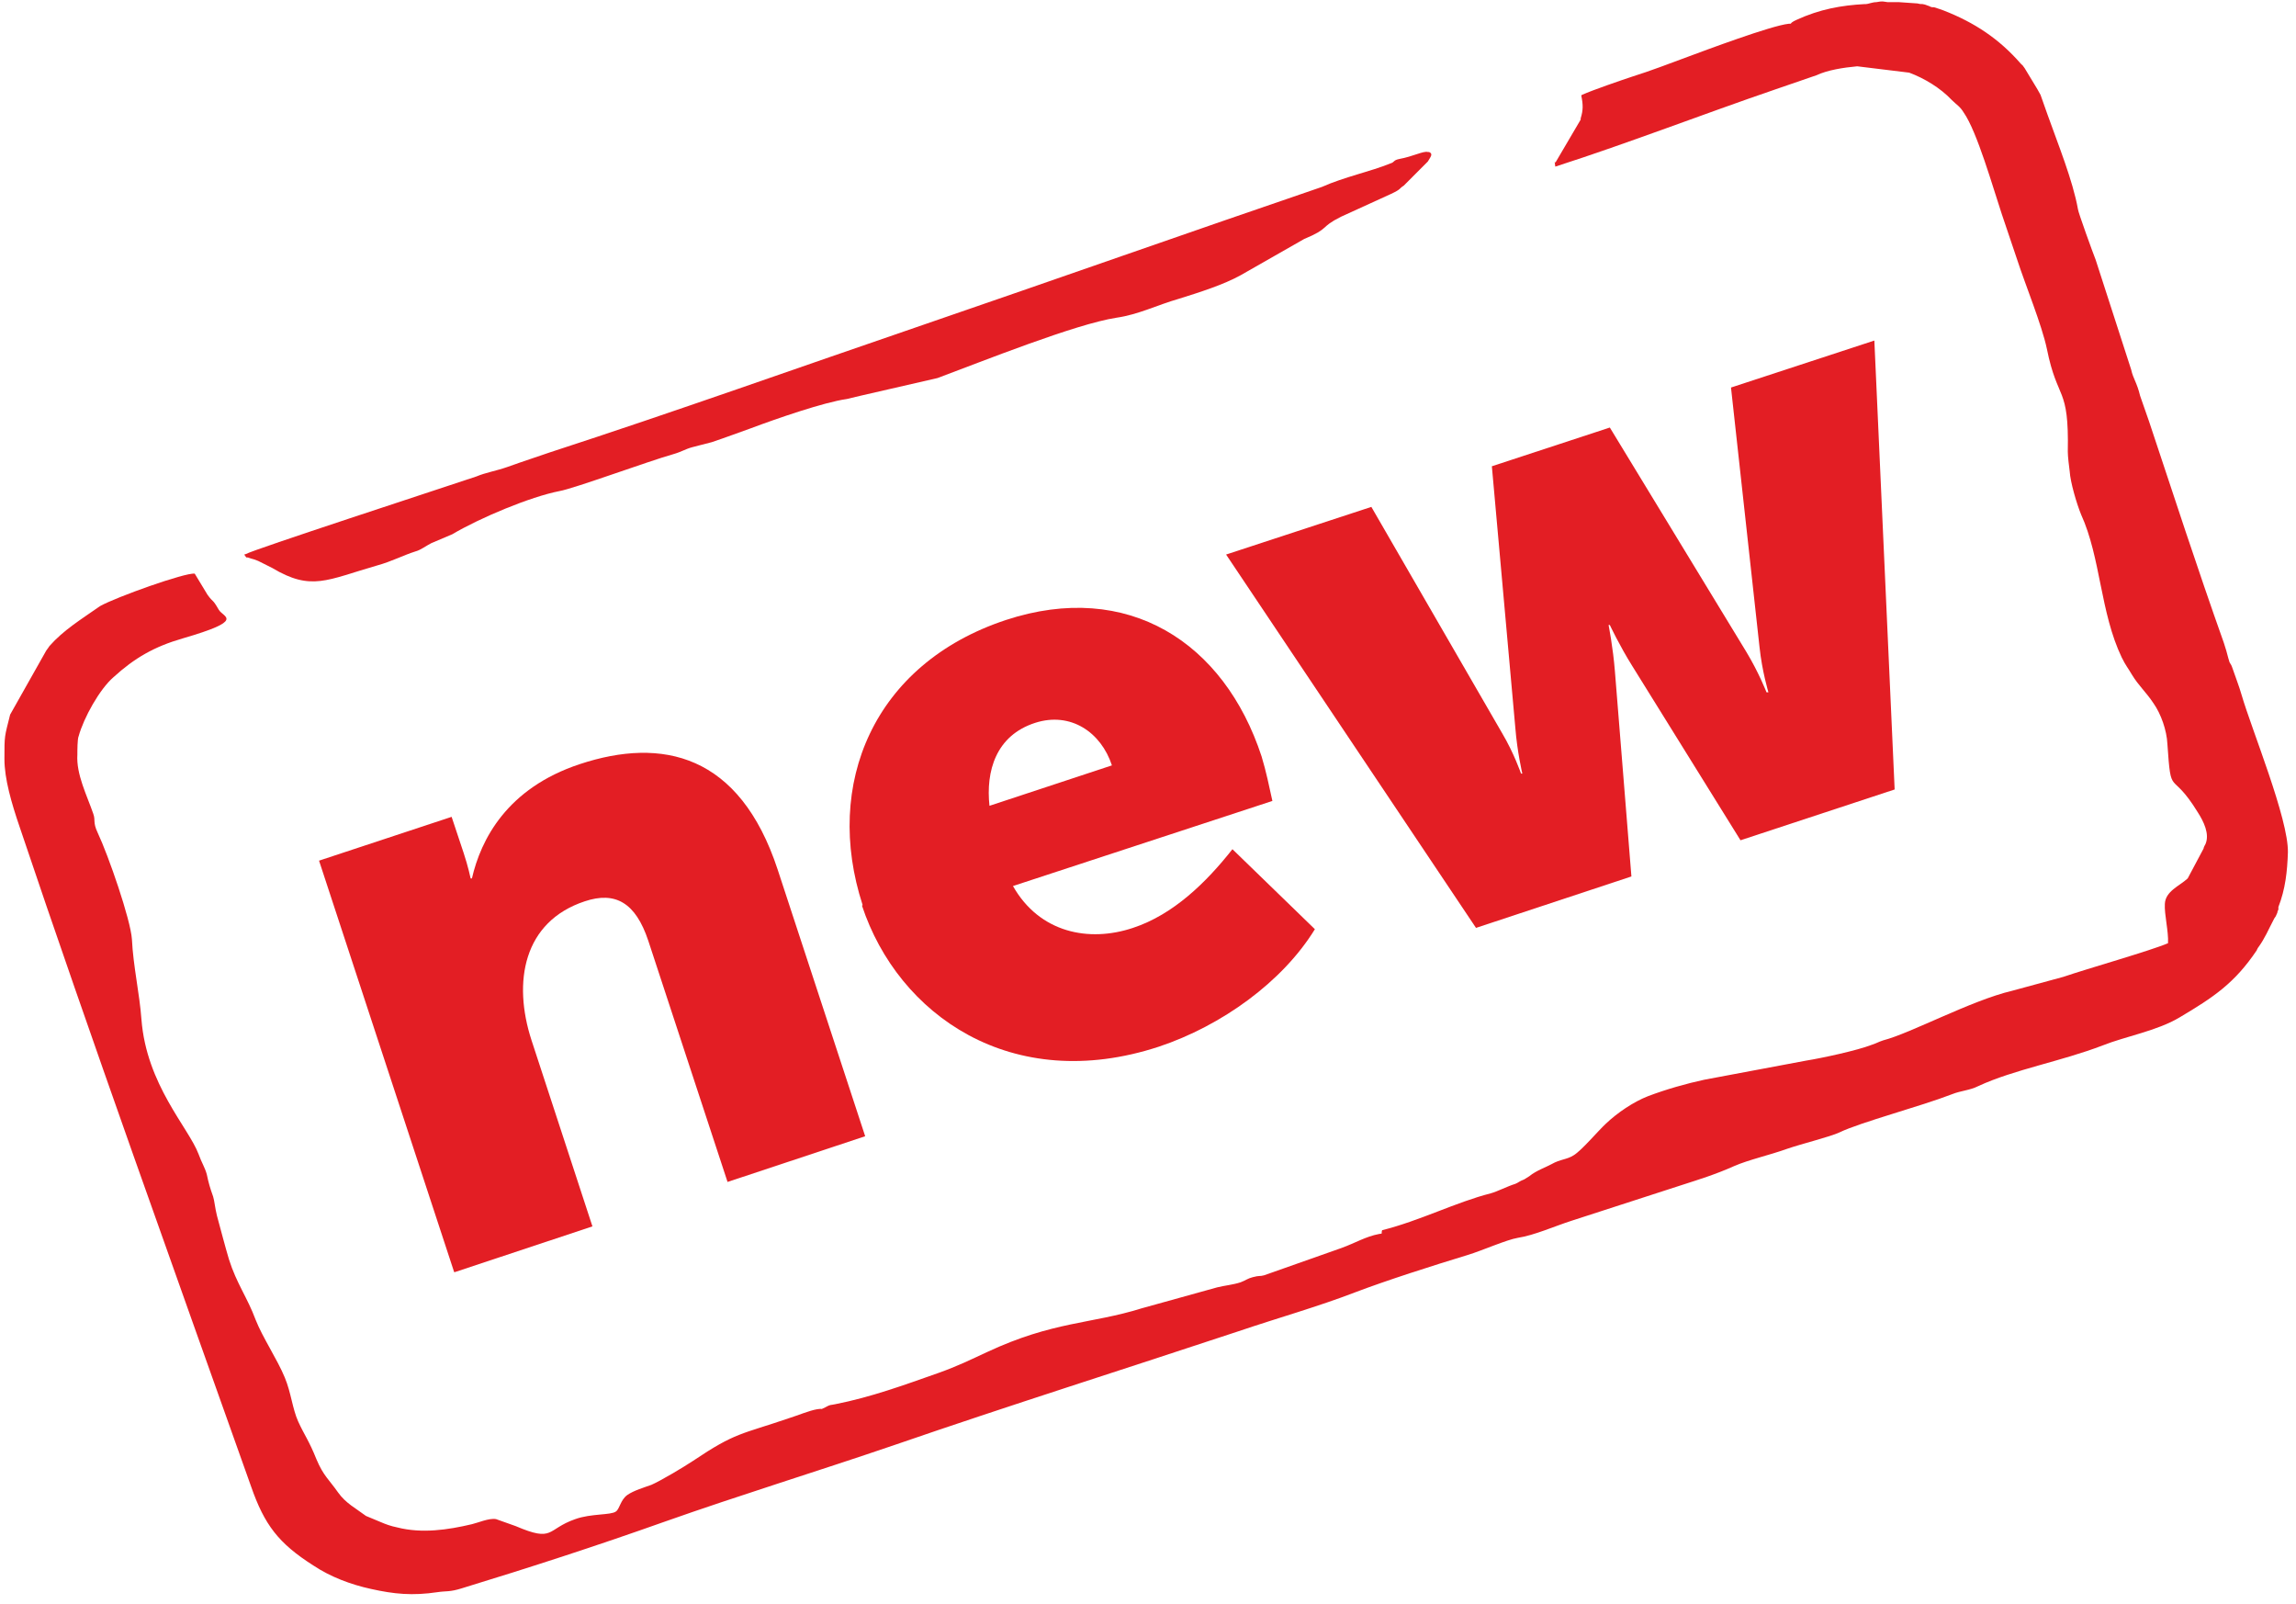
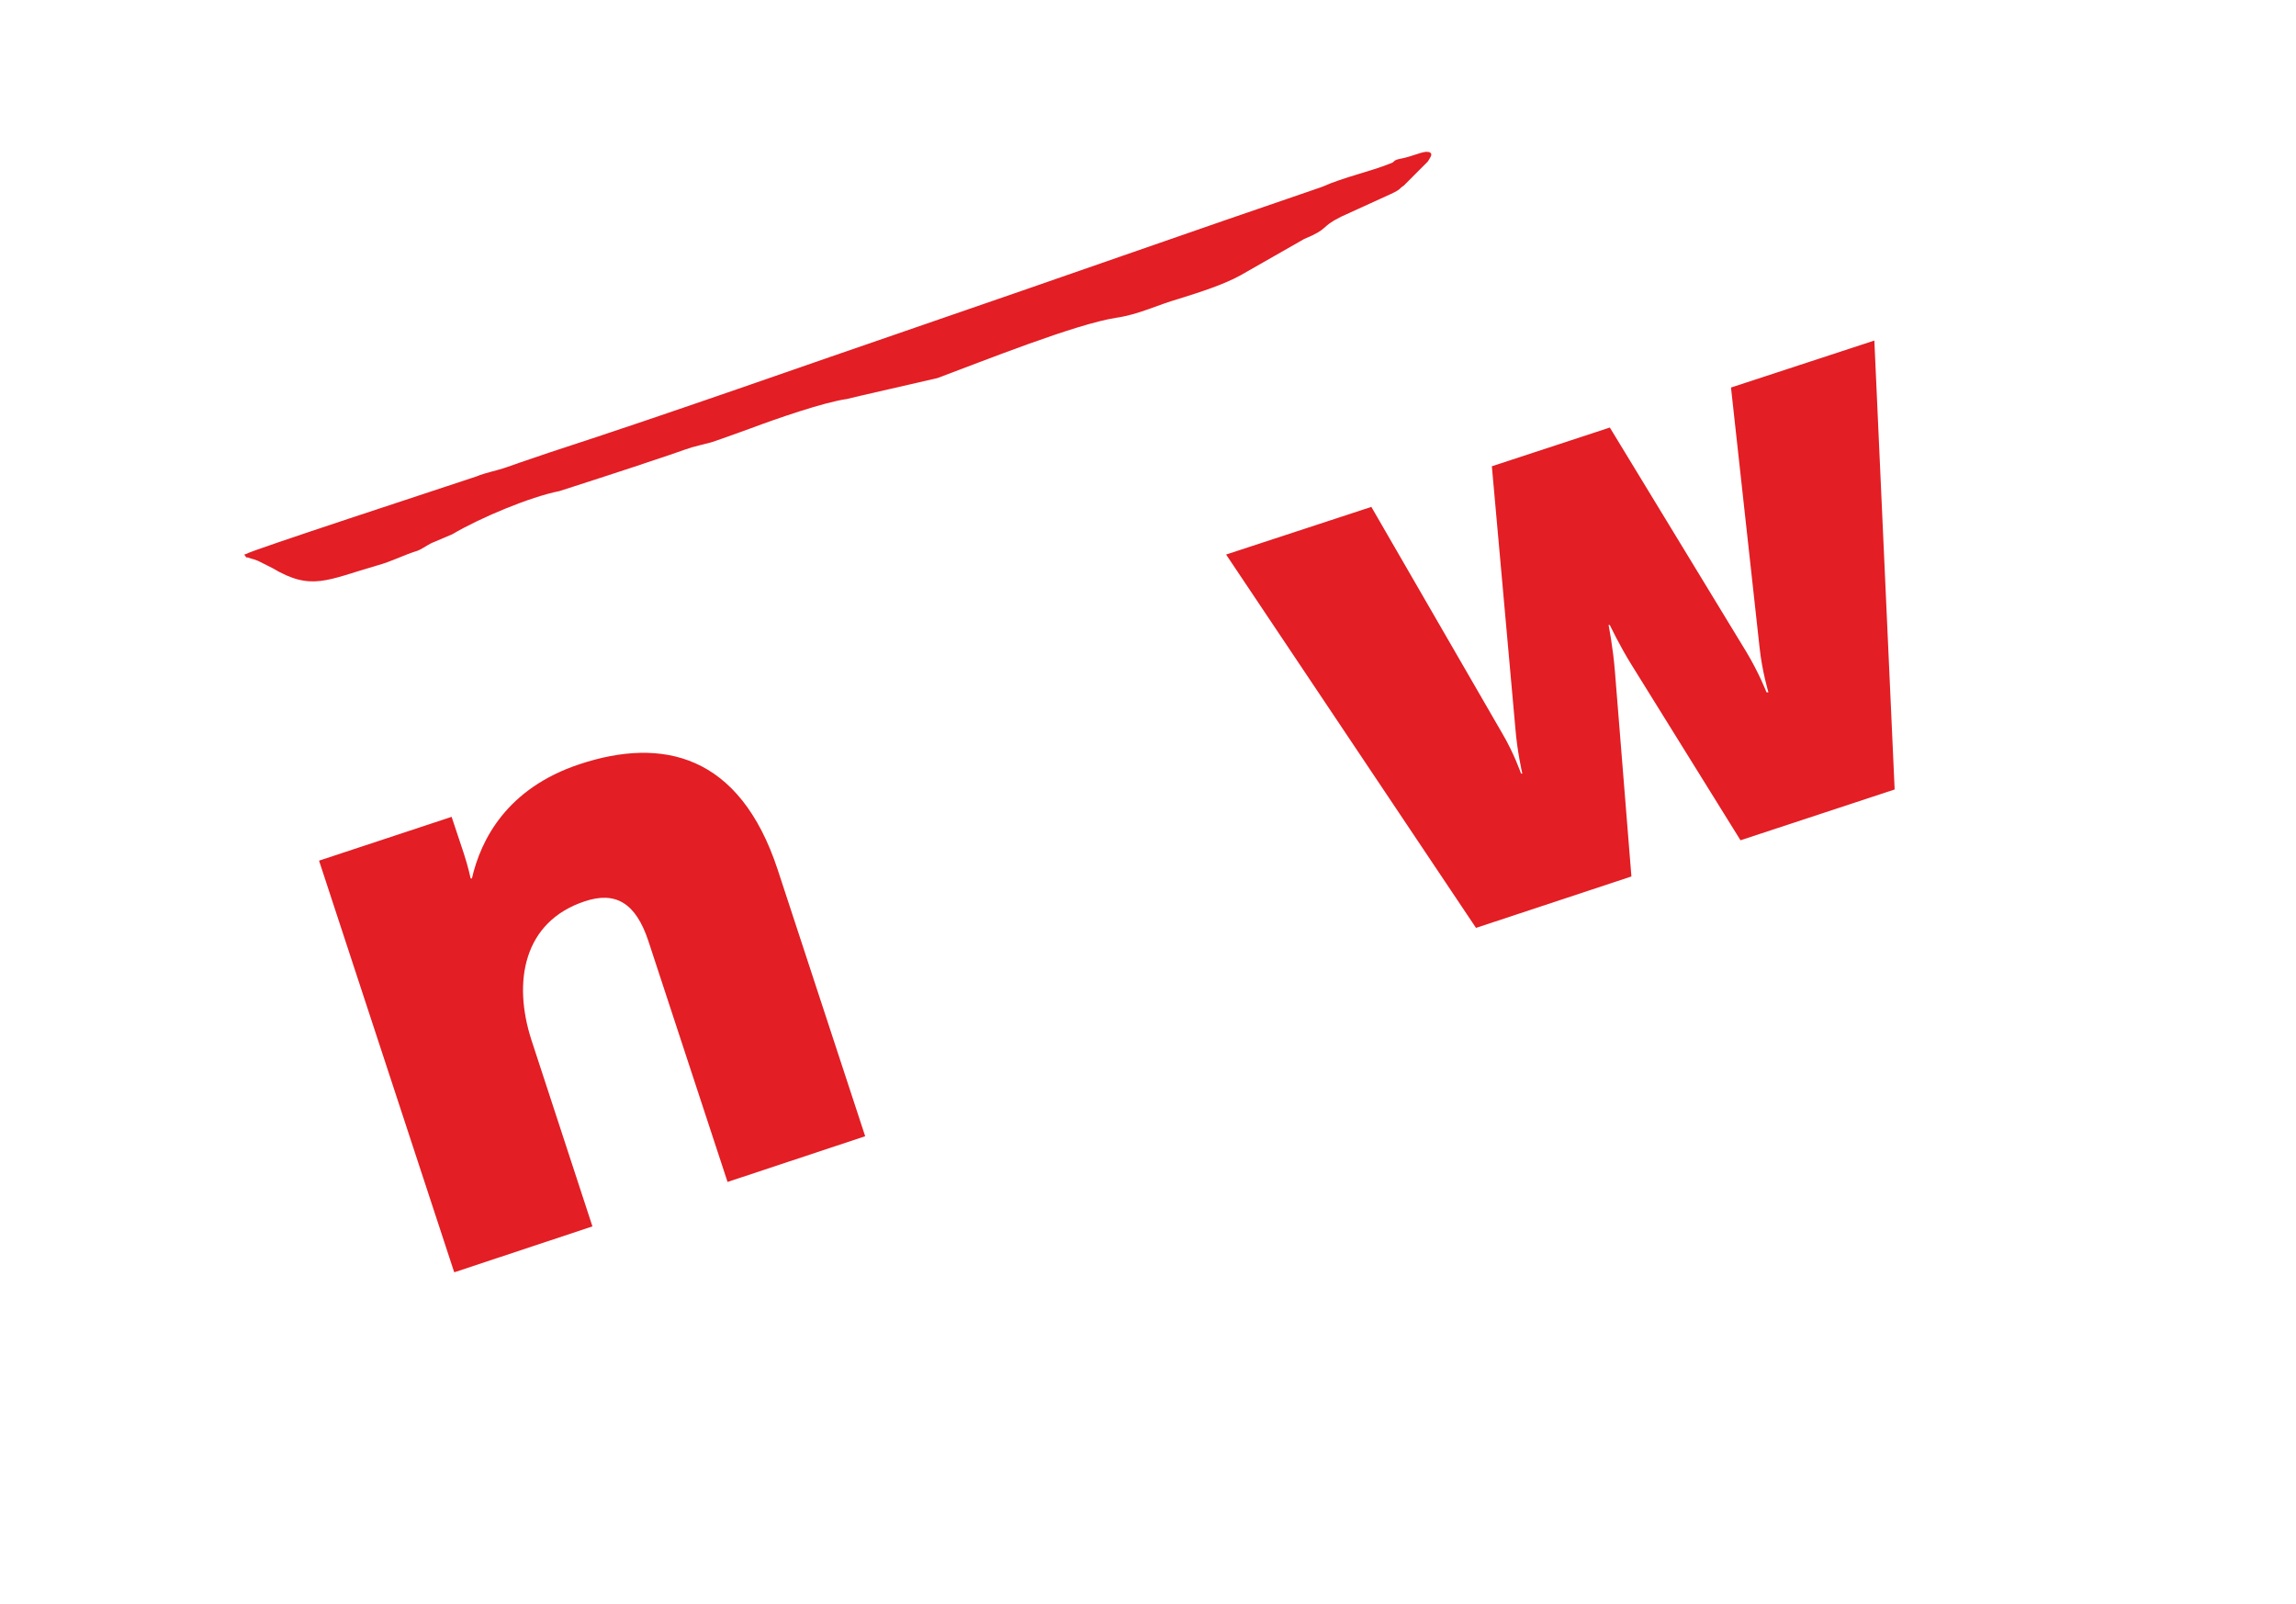
<svg xmlns="http://www.w3.org/2000/svg" width="169" height="118" viewBox="0 0 169 118" fill="none">
-   <path fill-rule="evenodd" clip-rule="evenodd" d="M17.977 40.808C18.257 41.182 17.977 40.902 18.443 41.089C18.63 41.135 18.77 41.182 19.004 41.276L20.031 41.79C22.925 43.518 24.046 42.677 27.781 41.603C28.808 41.322 29.695 40.855 30.582 40.575C30.956 40.481 31.376 40.154 31.75 39.967L33.29 39.313C35.345 38.098 39.033 36.556 41.181 36.136C42.255 35.949 47.717 33.94 49.538 33.426C50.191 33.239 50.425 33.052 50.938 32.912C51.265 32.819 51.872 32.678 52.386 32.538C53.366 32.211 54.487 31.791 55.281 31.51C57.148 30.809 60.65 29.595 62.331 29.361L63.311 29.127L69.007 27.819C72.275 26.604 79.138 23.848 82.173 23.38C83.807 23.147 85.161 22.446 86.795 21.979C88.289 21.511 90.063 20.951 91.324 20.25L95.993 17.587C97.907 16.792 97.113 16.745 98.701 15.951L102.389 14.269C103.183 13.895 102.949 13.895 103.323 13.662L105.097 11.886C105.284 11.559 105.517 11.325 105.19 11.185C105.19 11.185 105.144 11.185 105.097 11.185C104.77 11.092 104.023 11.512 102.996 11.699C102.529 11.793 102.669 11.933 102.342 12.026C100.848 12.634 98.981 13.008 97.3 13.755C87.449 17.119 77.784 20.53 67.98 23.894C58.829 27.025 49.678 30.295 40.48 33.286C39.547 33.613 38.519 33.94 37.352 34.36C36.559 34.641 35.718 34.781 35.065 35.061C32.263 35.996 18.537 40.481 18.117 40.762L17.977 40.808Z" fill="#E31E24" />
-   <path fill-rule="evenodd" clip-rule="evenodd" d="M116.393 7.028C116.533 7.729 116.533 8.103 116.347 8.71C116.347 8.71 116.347 8.757 116.347 8.803L114.479 11.981C114.479 11.981 114.386 11.654 114.479 12.261C119.988 10.486 125.264 8.43 130.727 6.561L133.715 5.533C134.508 5.159 135.676 4.972 136.703 4.879L140.531 5.346C141.652 5.766 142.819 6.467 143.659 7.355C144.033 7.729 144.266 7.822 144.546 8.289C145.527 9.691 146.694 13.803 147.348 15.765C147.721 16.887 148.095 17.961 148.468 19.083C149.075 20.952 150.289 23.895 150.663 25.671C151.456 29.596 152.297 28.334 152.203 33.24C152.203 33.614 152.297 34.315 152.343 34.689C152.39 35.483 152.857 37.072 153.184 37.866C154.631 41.043 154.584 45.061 156.172 48.379C156.499 49.033 156.592 49.08 156.919 49.64C157.432 50.481 157.946 50.902 158.506 51.743C159.067 52.537 159.487 53.752 159.533 54.733C159.814 58.845 159.767 56.509 161.774 59.779C162.195 60.434 162.662 61.368 162.335 62.116C162.335 62.116 162.195 62.349 162.195 62.443L161.027 64.639C160.421 65.199 159.393 65.573 159.347 66.508C159.3 67.302 159.627 68.517 159.58 69.405C158.273 69.965 153.651 71.274 151.877 71.881L148.095 72.909C145.107 73.61 140.625 76.039 138.617 76.553C138.197 76.694 138.197 76.74 137.777 76.88C136.703 77.301 134.088 77.862 132.921 78.049L125.451 79.45C124.144 79.731 122.65 80.151 121.296 80.665C120.222 81.086 119.055 81.88 118.214 82.674C117.607 83.235 116.44 84.637 115.833 85.01C115.32 85.338 114.853 85.291 114.199 85.665C113.779 85.898 113.079 86.132 112.565 86.552L112.191 86.786C111.818 86.926 111.771 87.02 111.538 87.113C110.931 87.3 110.231 87.674 109.717 87.814C107.149 88.468 104.535 89.823 101.733 90.524C101.64 90.804 101.827 90.757 101.5 90.804C100.519 90.991 99.772 91.458 98.745 91.832L93.049 93.841C92.722 93.935 92.722 93.841 92.209 93.981C91.835 94.075 91.695 94.215 91.322 94.355C90.761 94.542 90.155 94.589 89.594 94.729L84.038 96.271C80.303 97.439 77.549 97.206 72.646 99.495C71.433 100.056 70.499 100.523 69.051 101.037C66.53 101.925 64.103 102.812 61.488 103.326C61.068 103.42 61.161 103.326 60.741 103.56C60.227 103.794 60.741 103.607 60.134 103.7C59.574 103.794 58.687 104.167 58.08 104.354C54.531 105.569 54.158 105.382 51.03 107.485C50.329 107.952 48.602 108.98 47.948 109.26C47.435 109.447 46.641 109.681 46.174 110.008C45.661 110.382 45.614 111.036 45.334 111.223C44.96 111.503 43.513 111.363 42.346 111.783C40.198 112.531 40.805 113.512 37.957 112.297L36.51 111.783C35.996 111.69 35.156 112.064 34.736 112.157C32.961 112.578 31.047 112.858 29.226 112.391C28.759 112.297 28.386 112.157 28.059 112.017L26.939 111.55C26.192 110.989 25.445 110.615 24.884 109.821C24.231 108.887 23.81 108.606 23.297 107.391C22.737 105.99 22.41 105.616 21.943 104.588C21.523 103.653 21.429 102.485 20.962 101.364C20.402 100.009 19.328 98.42 18.815 97.112C18.208 95.477 17.414 94.449 16.854 92.673C16.574 91.739 16.247 90.477 15.967 89.449C15.827 88.889 15.78 88.328 15.687 88.047C15.453 87.393 15.36 87.066 15.22 86.412C15.08 85.898 14.846 85.571 14.613 84.917C13.866 82.955 10.784 79.824 10.411 75.011C10.271 73.096 9.804 71.087 9.711 69.124C9.617 67.676 7.983 62.957 7.189 61.275C6.816 60.48 7.049 60.387 6.863 59.873C6.396 58.518 5.602 56.976 5.695 55.528C5.695 55.247 5.695 54.359 5.789 54.172C6.162 52.818 7.329 50.715 8.357 49.827C9.897 48.425 11.345 47.584 13.446 46.977C18.114 45.622 16.434 45.435 16.107 44.874C15.593 43.987 15.733 44.407 15.266 43.753L14.333 42.211C13.632 42.118 8.543 43.94 7.376 44.594L7.236 44.688C5.975 45.575 4.668 46.37 3.641 47.538C3.641 47.538 3.454 47.818 3.408 47.865L0.746 52.584C0.326 54.266 0.326 54.079 0.326 55.855C0.326 57.303 0.84 59.079 1.447 60.854C6.536 75.993 13.025 94.028 18.488 109.4C19.468 112.204 20.495 113.559 23.063 115.194C24.324 116.035 25.818 116.596 27.312 116.923C28.993 117.297 30.347 117.437 32.214 117.157C32.821 117.063 33.101 117.157 33.989 116.876C39.031 115.334 43.933 113.746 48.929 111.97C54.485 110.008 60.274 108.232 65.877 106.317C74.281 103.42 82.731 100.757 91.182 97.953C93.936 97.019 97.064 96.131 99.726 95.103C102.06 94.215 105.422 93.141 108.036 92.346C109.11 92.019 110.884 91.225 111.725 91.085C112.938 90.898 114.386 90.244 115.693 89.823L123.77 87.207C125.077 86.786 126.291 86.412 127.645 85.805C128.719 85.338 130.213 85.01 131.52 84.543C132.594 84.169 134.695 83.656 135.396 83.328C136.936 82.581 141.372 81.413 143.659 80.525C144.36 80.245 144.967 80.245 145.62 79.918C148.235 78.703 151.736 78.095 154.771 76.927C156.405 76.273 158.786 75.853 160.421 74.871C162.942 73.376 164.482 72.348 166.116 69.919C166.116 69.919 166.117 69.872 166.163 69.825C166.163 69.825 166.163 69.778 166.21 69.732C166.723 69.031 166.957 68.423 167.377 67.629C167.47 67.442 167.47 67.536 167.564 67.302C167.704 67.022 167.564 67.209 167.704 66.928V66.741C168.217 65.433 168.358 64.125 168.404 62.723C168.451 60.247 165.743 53.705 164.996 51.136C164.809 50.481 164.529 49.781 164.342 49.22C164.156 48.659 164.156 48.986 164.016 48.425C163.922 48.052 163.829 47.725 163.689 47.304C161.681 41.651 160.047 36.604 158.179 30.997L157.526 29.128C157.292 28.147 157.012 27.867 156.872 27.213L154.258 19.129C154.071 18.662 152.95 15.578 152.95 15.392C152.577 13.289 151.456 10.532 150.709 8.43L150.196 6.981C150.196 6.981 150.009 6.654 149.962 6.561L149.029 5.019C148.748 4.645 148.982 4.925 148.748 4.692C147.161 2.869 145.34 1.655 143.052 0.767C142.772 0.673 142.679 0.627 142.352 0.533C142.165 0.533 142.165 0.533 141.979 0.44C141.792 0.393 141.792 0.346 141.512 0.3C141.278 0.3 141.372 0.3 141.138 0.253L139.784 0.159C139.411 0.159 139.224 0.159 138.944 0.159C138.57 0.113 138.617 0.066 138.103 0.159C137.823 0.159 137.497 0.3 137.356 0.3C137.356 0.3 137.31 0.3 137.263 0.3C135.536 0.393 133.948 0.673 132.221 1.468C131.614 1.748 131.987 1.748 131.66 1.748C130.353 1.888 125.498 3.71 124.237 4.178C122.976 4.645 121.389 5.252 120.175 5.626C119.335 5.906 117.28 6.607 116.44 6.981L116.393 7.028Z" fill="#E31E24" />
+   <path fill-rule="evenodd" clip-rule="evenodd" d="M17.977 40.808C18.257 41.182 17.977 40.902 18.443 41.089C18.63 41.135 18.77 41.182 19.004 41.276L20.031 41.79C22.925 43.518 24.046 42.677 27.781 41.603C28.808 41.322 29.695 40.855 30.582 40.575C30.956 40.481 31.376 40.154 31.75 39.967L33.29 39.313C35.345 38.098 39.033 36.556 41.181 36.136C50.191 33.239 50.425 33.052 50.938 32.912C51.265 32.819 51.872 32.678 52.386 32.538C53.366 32.211 54.487 31.791 55.281 31.51C57.148 30.809 60.65 29.595 62.331 29.361L63.311 29.127L69.007 27.819C72.275 26.604 79.138 23.848 82.173 23.38C83.807 23.147 85.161 22.446 86.795 21.979C88.289 21.511 90.063 20.951 91.324 20.25L95.993 17.587C97.907 16.792 97.113 16.745 98.701 15.951L102.389 14.269C103.183 13.895 102.949 13.895 103.323 13.662L105.097 11.886C105.284 11.559 105.517 11.325 105.19 11.185C105.19 11.185 105.144 11.185 105.097 11.185C104.77 11.092 104.023 11.512 102.996 11.699C102.529 11.793 102.669 11.933 102.342 12.026C100.848 12.634 98.981 13.008 97.3 13.755C87.449 17.119 77.784 20.53 67.98 23.894C58.829 27.025 49.678 30.295 40.48 33.286C39.547 33.613 38.519 33.94 37.352 34.36C36.559 34.641 35.718 34.781 35.065 35.061C32.263 35.996 18.537 40.481 18.117 40.762L17.977 40.808Z" fill="#E31E24" />
  <path d="M33.476 93.608L43.607 90.244L39.125 76.554C37.724 72.255 38.518 67.816 43.047 66.321C45.288 65.574 46.782 66.415 47.716 69.218L53.552 86.973L63.683 83.609L57.24 63.985C54.439 55.481 48.743 54.22 42.673 56.229C37.304 58.004 35.39 61.789 34.736 64.639H34.643C34.643 64.639 34.456 63.751 34.129 62.77L33.242 60.107L23.484 63.331L33.429 93.608H33.476Z" fill="#E31E24" />
-   <path d="M63.449 66.646C66.11 74.683 74.467 80.57 85.299 77.019C89.921 75.477 94.403 72.253 96.784 68.375L90.715 62.488C88.8 64.917 86.373 67.3 83.385 68.281C80.163 69.356 76.521 68.655 74.561 65.198L93.656 58.937C93.422 57.862 93.189 56.741 92.862 55.666C90.108 47.256 83.011 42.677 74.047 45.62C64.289 48.844 60.601 57.722 63.495 66.599L63.449 66.646ZM72.833 59.31C72.553 56.741 73.3 54.124 76.195 53.19C78.809 52.349 81.05 53.891 81.844 56.32L72.786 59.31H72.833Z" fill="#E31E24" />
  <path d="M108.643 68.278L120.082 64.494L118.868 49.402C118.728 47.626 118.401 45.991 118.401 45.991H118.494C118.494 45.991 119.195 47.486 120.129 48.981L128.112 61.831L139.458 58.093L137.964 25.059L127.412 28.516L129.513 47.626C129.7 49.402 130.167 50.944 130.167 50.944H130.027C130.027 50.944 129.466 49.495 128.532 47.953L118.494 31.46L109.81 34.31L111.538 53.56C111.678 55.336 112.052 56.925 112.052 56.925H111.958C111.958 56.925 111.445 55.429 110.557 53.934L100.94 37.3L90.248 40.805L108.643 68.278Z" fill="#E31E24" />
</svg>